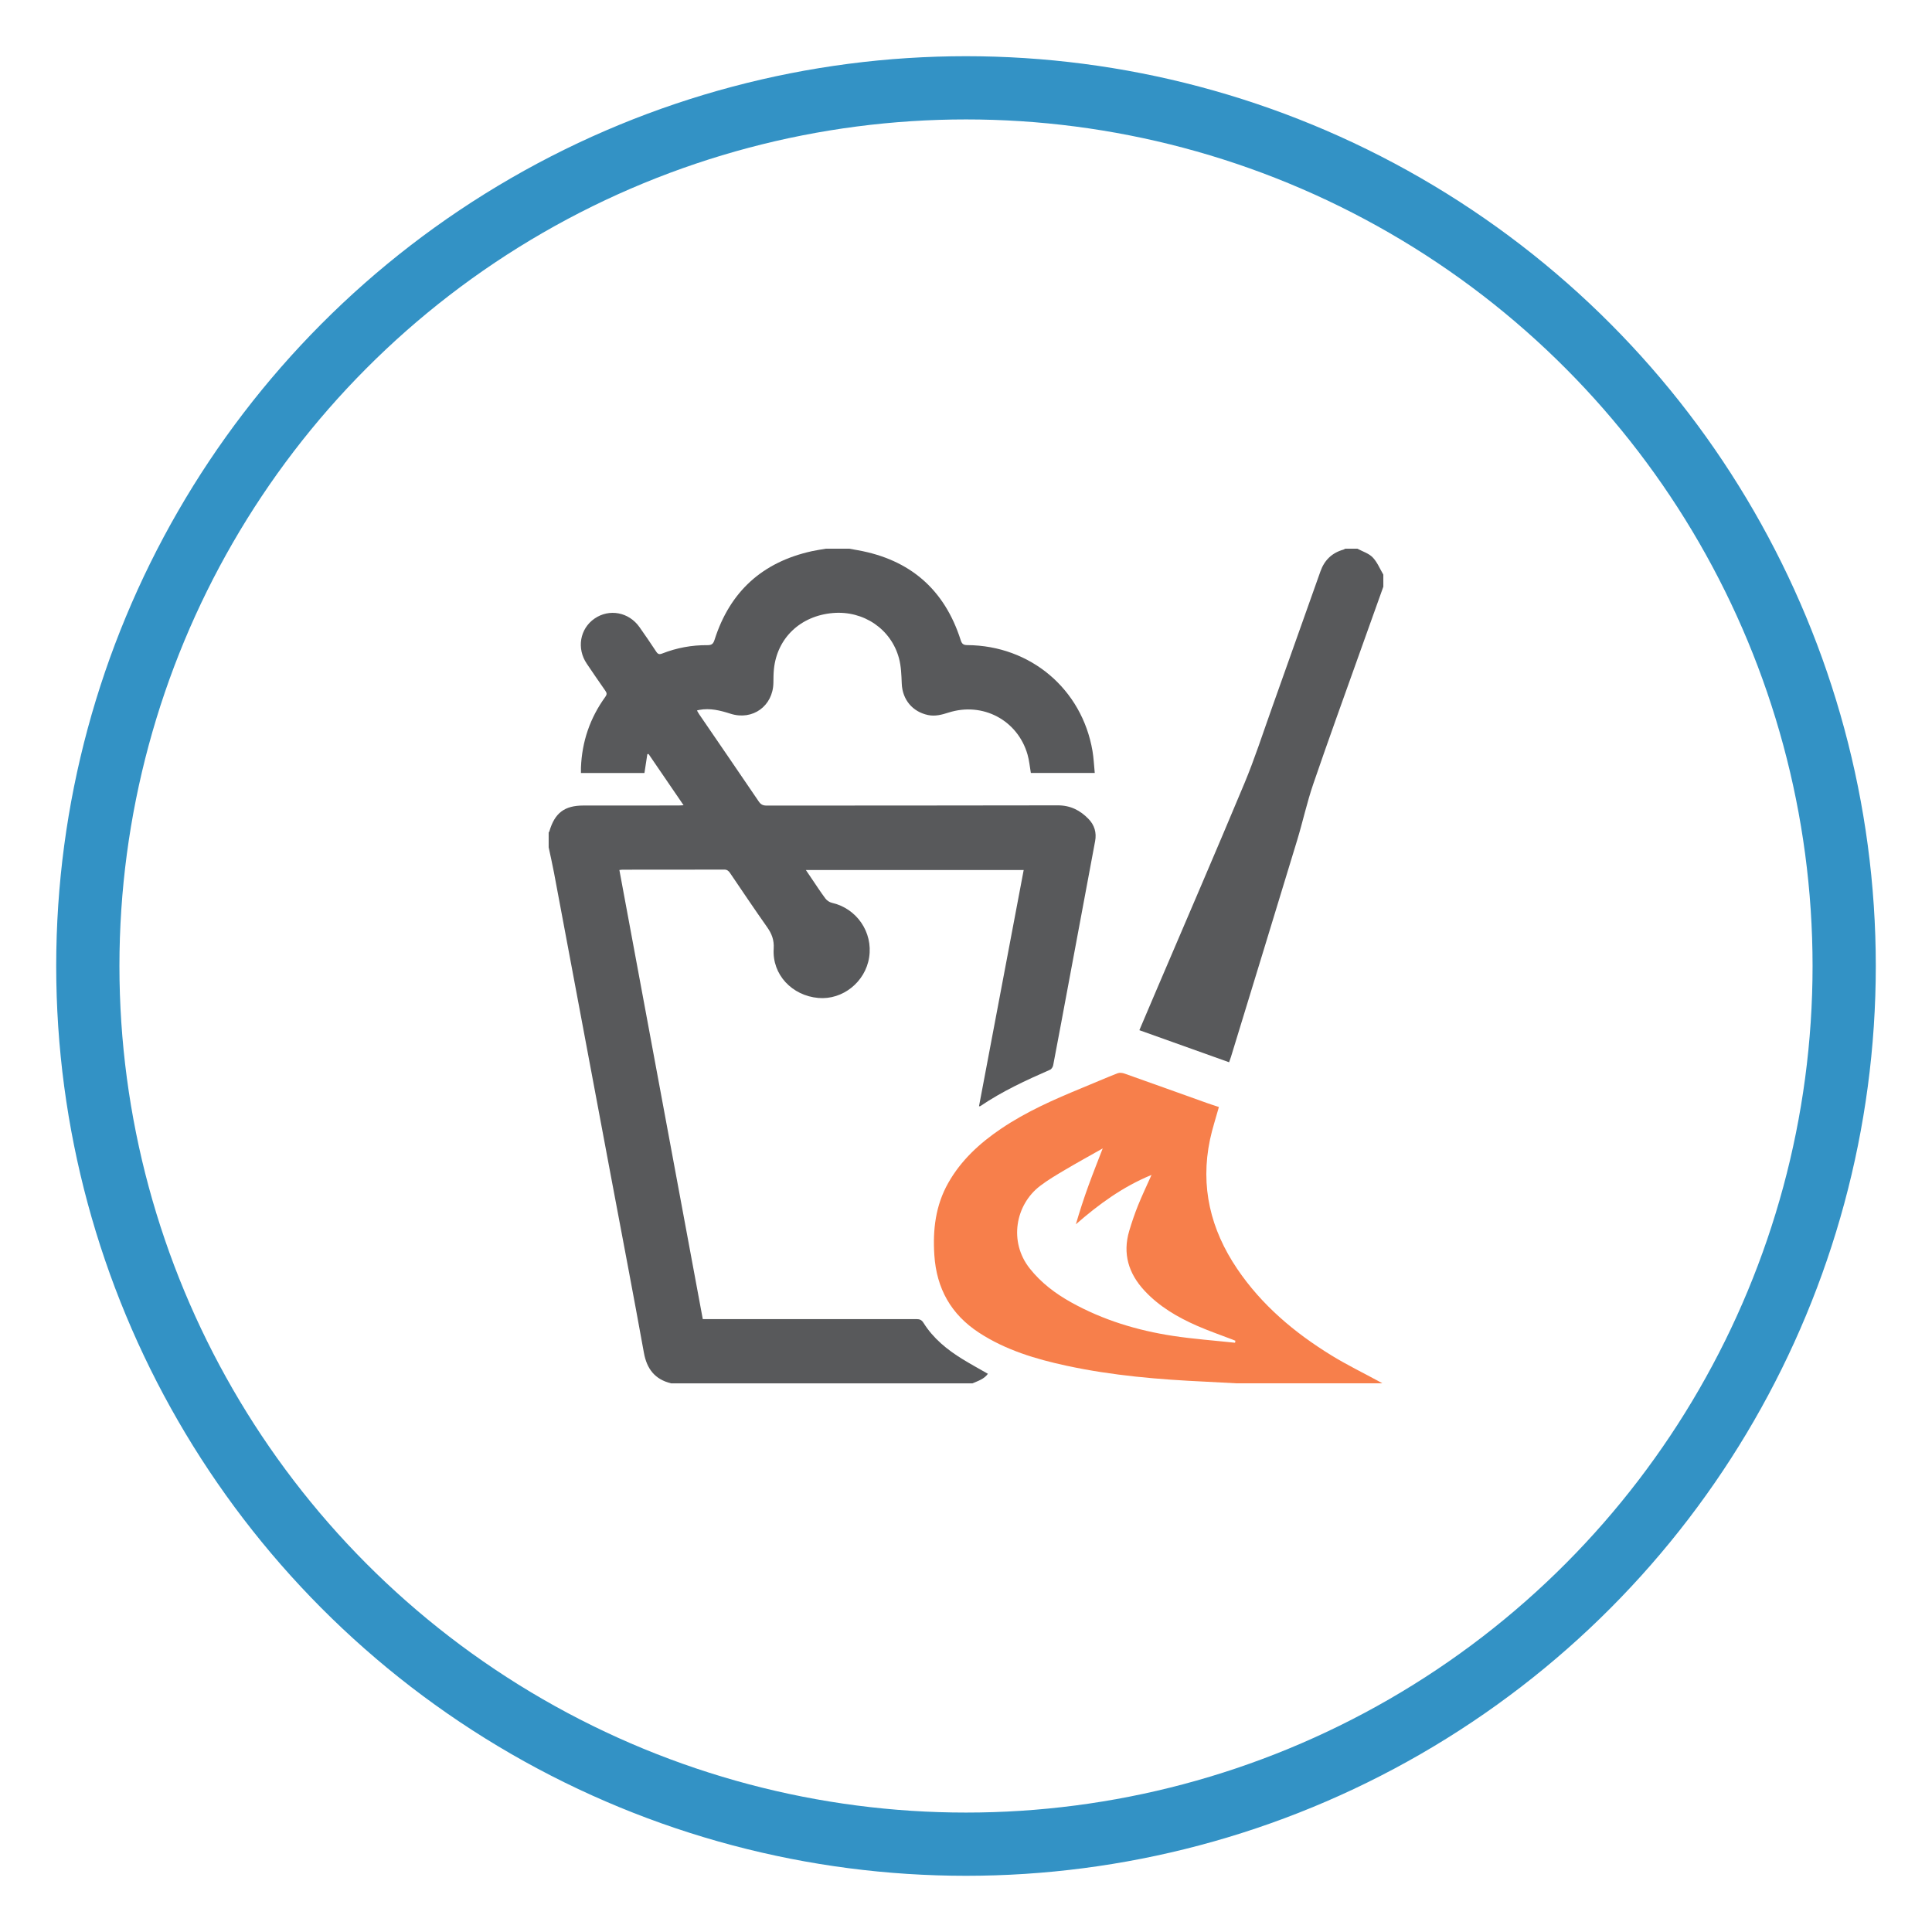
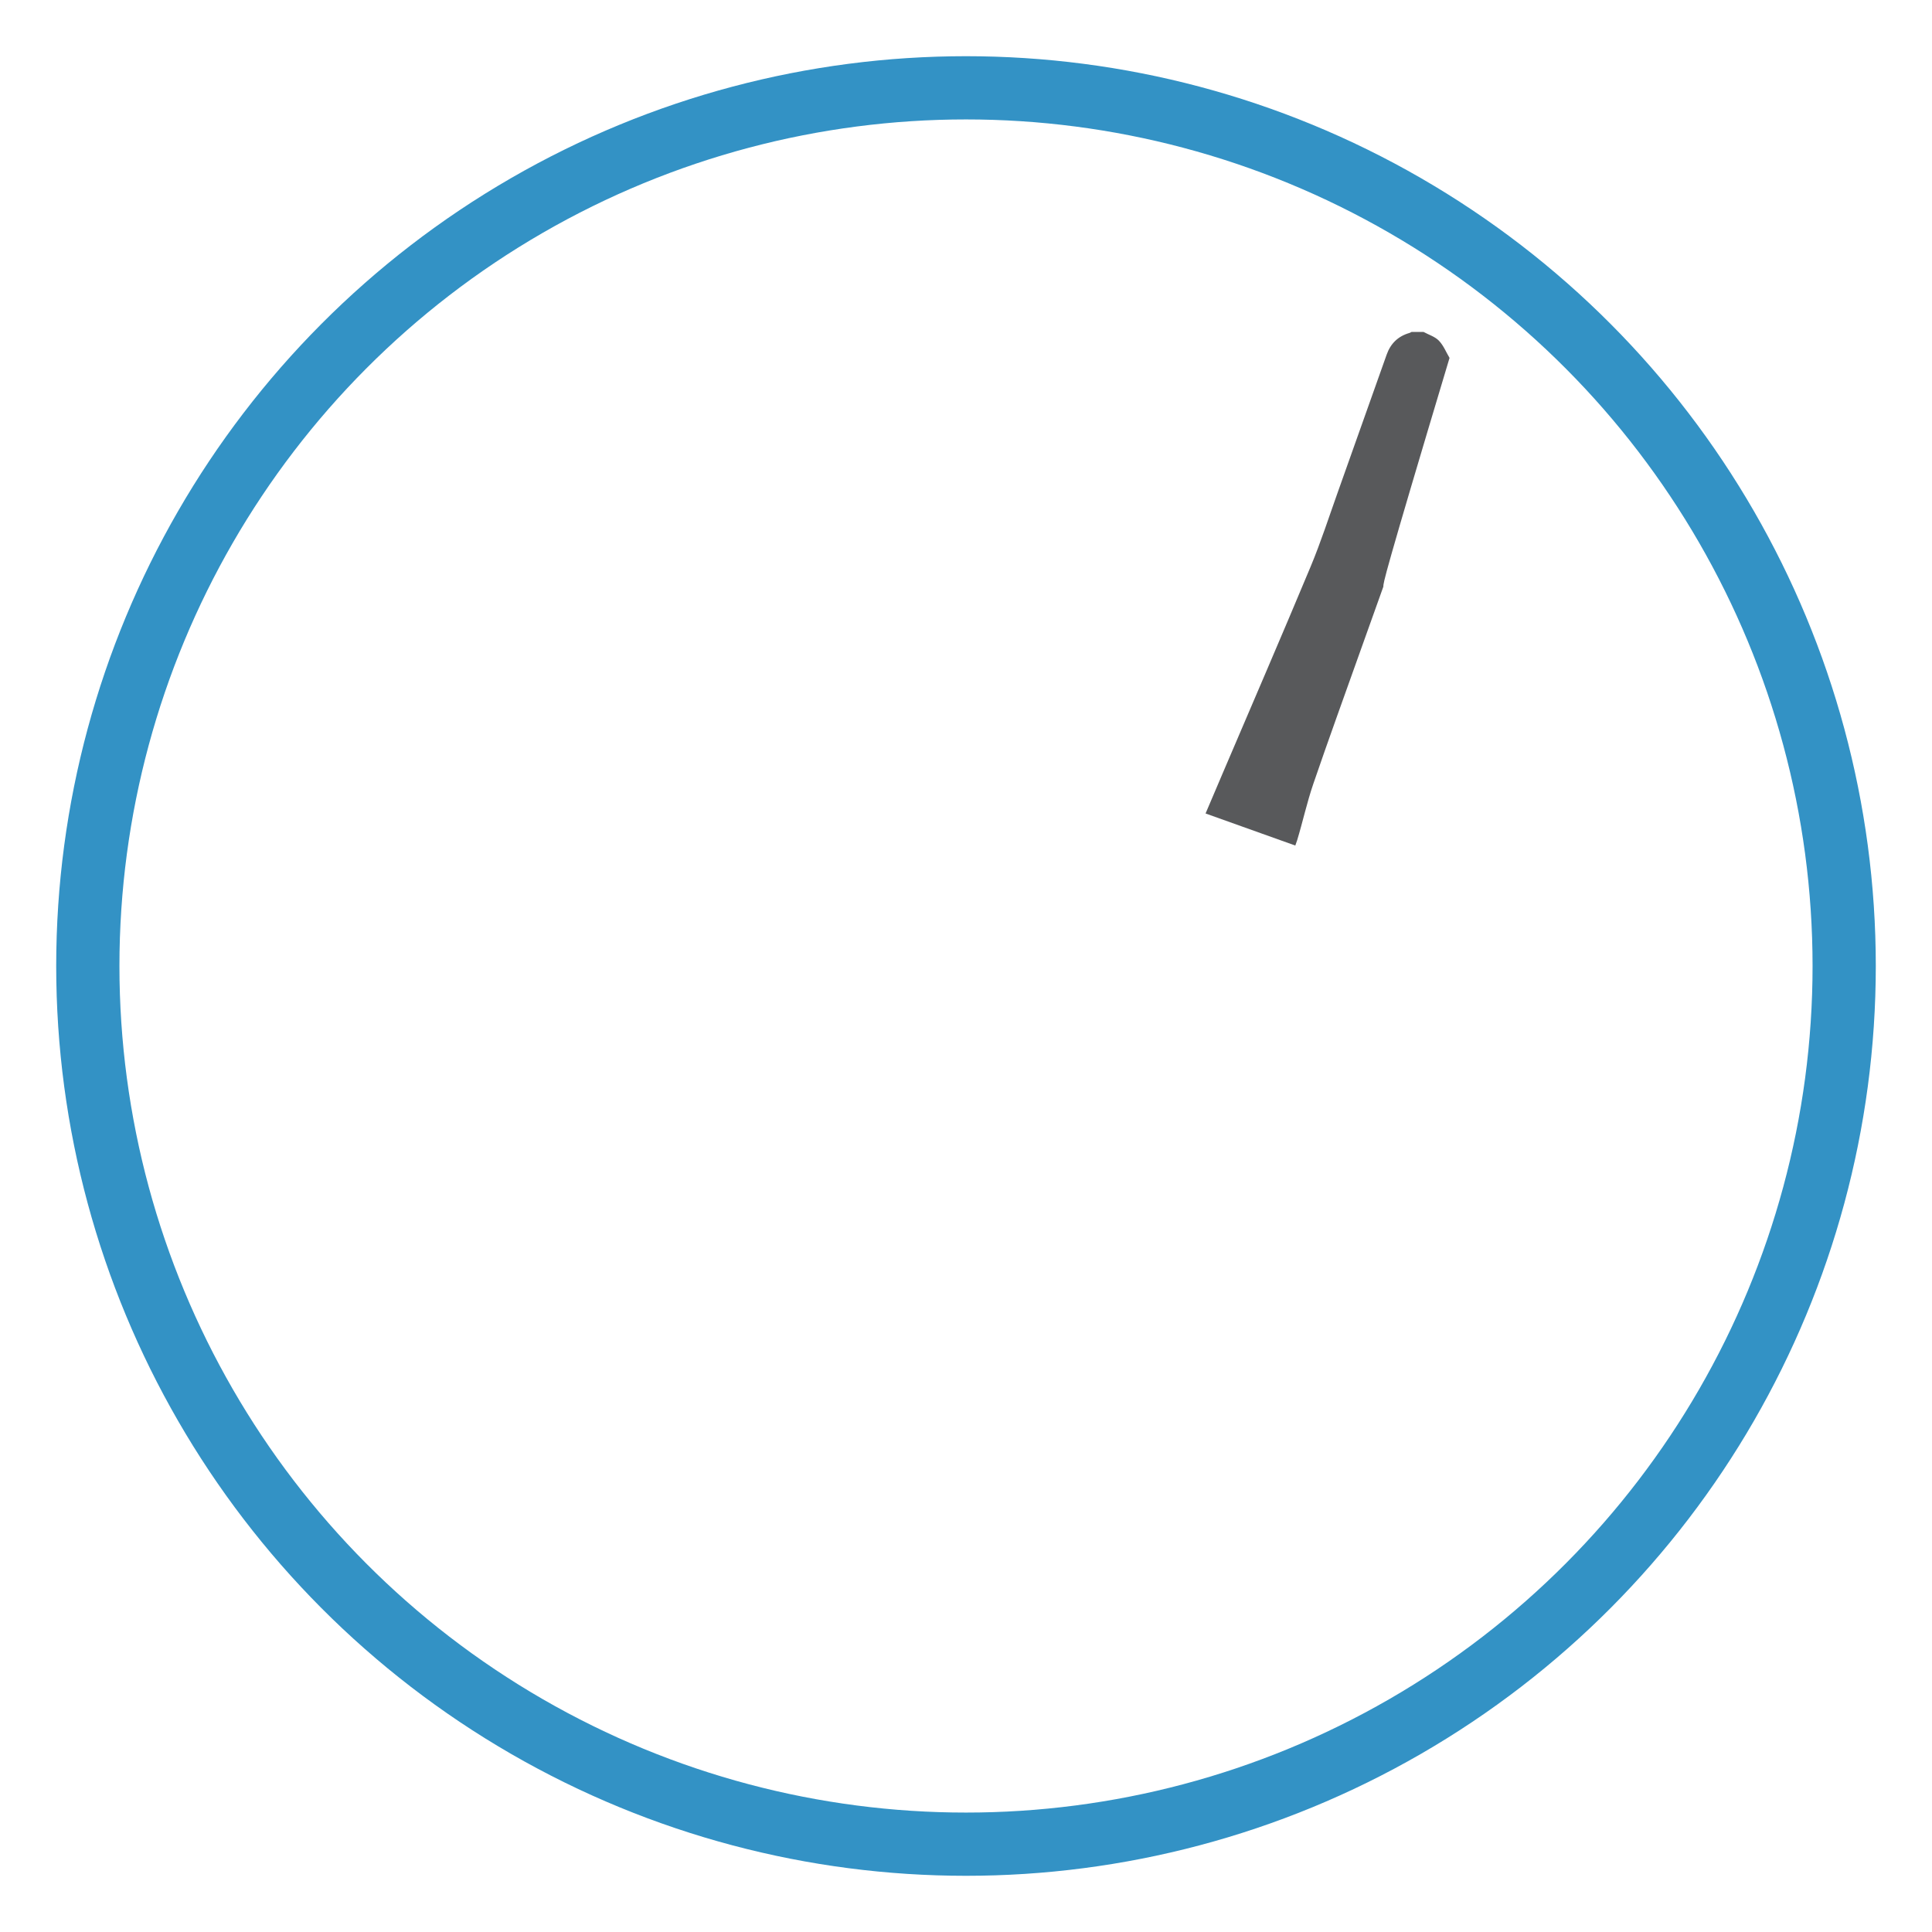
<svg xmlns="http://www.w3.org/2000/svg" version="1.1" x="0px" y="0px" viewBox="0 0 275 275" xml:space="preserve">
  <g id="Capa_2"> </g>
  <g id="circulos">
    <circle opacity="0.8" fill="none" stroke="#0077B7" stroke-width="9" stroke-miterlimit="10" cx="137.5" cy="137.5" r="125" />
  </g>
  <g id="palmera">
    <g>
-       <path fill="#58595B" d="M120.867,78.097c0.408,0.073,0.817,0.146,1.225,0.219c7.443,1.338,12.352,5.585,14.653,12.8 c0.168,0.528,0.372,0.704,0.939,0.708c8.991,0.06,16.316,6.252,17.82,15.06 c0.173,1.013,0.214,2.048,0.323,3.139c-3.1,0-6.1,0-9.096,0c-0.154-0.88-0.229-1.783-0.476-2.636 c-1.416-4.892-6.38-7.51-11.245-5.958c-0.95,0.303-1.891,0.562-2.908,0.35 c-2.229-0.466-3.656-2.206-3.747-4.48c-0.048-1.202-0.085-2.438-0.391-3.588 c-1.114-4.178-5.055-6.829-9.415-6.453c-4.601,0.396-7.922,3.539-8.387,7.959 c-0.069,0.654-0.066,1.317-0.077,1.976c-0.056,3.297-2.954,5.406-6.104,4.398 c-1.463-0.468-2.918-0.839-4.465-0.54c-0.083,0.016-0.164,0.04-0.312,0.077 c0.114,0.196,0.198,0.366,0.304,0.521c2.831,4.14,5.67,8.274,8.486,12.424 c0.291,0.429,0.595,0.593,1.117,0.592c13.816-0.015,27.632,0.004,41.449-0.032 c1.804-0.005,3.19,0.708,4.379,1.934c0.846,0.872,1.167,1.94,0.94,3.158 c-1.241,6.635-2.479,13.271-3.717,19.907c-0.746,3.999-1.487,7.999-2.252,11.994 c-0.045,0.236-0.234,0.547-0.438,0.636c-3.428,1.502-6.82,3.067-9.929,5.178 c-0.032,0.022-0.085,0.014-0.194,0.03c2.119-11.204,4.234-22.387,6.361-33.632c-10.337,0-20.614,0-31.003,0 c0.286,0.423,0.537,0.796,0.789,1.167c0.656,0.964,1.287,1.946,1.984,2.879c0.211,0.282,0.58,0.54,0.919,0.617 c3.541,0.798,5.871,4.181,5.314,7.771c-0.543,3.501-3.767,6.078-7.226,5.777 c-3.758-0.328-6.594-3.327-6.361-7.003c0.08-1.265-0.281-2.152-0.955-3.107 c-1.788-2.534-3.516-5.11-5.257-7.676c-0.213-0.314-0.426-0.49-0.843-0.488 c-4.818,0.017-9.636,0.012-14.454,0.015c-0.127,0-0.254,0.025-0.456,0.047 c3.956,21.302,7.905,42.568,11.872,63.926c0.297,0,0.573,0,0.85,0c9.856,0.002,19.712,0.008,29.568-0.004 c0.471-0.001,0.743,0.125,1,0.536c1.385,2.216,3.361,3.817,5.555,5.165c1.176,0.723,2.39,1.383,3.61,2.085 c-0.546,0.765-1.402,1.012-2.194,1.359c-14.301,0-28.601,0-42.902,0c-2.295-0.562-3.45-2.039-3.869-4.361 c-1.506-8.346-3.108-16.674-4.672-25.01c-2.71-14.447-5.415-28.895-8.129-43.341 c-0.226-1.201-0.502-2.392-0.754-3.587c0-0.704,0-1.408,0-2.112c0.034-0.054,0.083-0.104,0.101-0.163 c0.763-2.608,2.139-3.667,4.829-3.673c4.53-0.01,9.059-0.004,13.589-0.006c0.188-0,0.375-0.019,0.685-0.035 c-1.702-2.49-3.342-4.891-4.983-7.292c-0.058,0.006-0.117,0.011-0.175,0.017 c-0.138,0.896-0.275,1.792-0.413,2.689c-3.008,0-6.007,0-9.037,0c0-0.291-0.008-0.53,0.001-0.769 c0.142-3.706,1.288-7.07,3.466-10.072c0.235-0.323,0.244-0.531,0.015-0.855c-0.9-1.275-1.772-2.57-2.649-3.861 c-1.474-2.168-0.99-4.984,1.101-6.425c2.101-1.448,4.888-0.926,6.399,1.216 c0.811,1.149,1.607,2.311,2.379,3.487c0.236,0.36,0.438,0.433,0.849,0.271c2.068-0.812,4.227-1.21,6.444-1.191 c0.633,0.005,0.836-0.205,1.019-0.781c2.186-6.858,6.821-11.049,13.846-12.596 c0.661-0.146,1.335-0.238,2.002-0.355C118.667,78.097,119.767,78.097,120.867,78.097z" />
-       <path fill="#F77F4B" d="M176.046,196.903c-1.468-0.078-2.936-0.165-4.404-0.233 c-6.663-0.308-13.301-0.861-19.835-2.273c-4.38-0.946-8.648-2.22-12.453-4.702 c-3.989-2.602-6.048-6.294-6.36-11.039c-0.238-3.611,0.167-7.067,1.974-10.271 c1.827-3.24,4.487-5.672,7.526-7.727c3.61-2.441,7.577-4.179,11.587-5.829c1.667-0.686,3.32-1.405,4.998-2.062 c0.283-0.111,0.688-0.059,0.99,0.048c3.897,1.377,7.784,2.779,11.676,4.17c0.595,0.213,1.198,0.402,1.752,0.586 c-0.441,1.595-0.943,3.1-1.267,4.642c-1.405,6.683,0.082,12.784,3.863,18.381 c3.502,5.183,8.18,9.114,13.458,12.353c2.169,1.331,4.468,2.451,6.707,3.668c0.172,0.093,0.342,0.192,0.513,0.288 C189.862,196.903,182.954,196.903,176.046,196.903z M175.794,191.126c0.018-0.095,0.035-0.19,0.053-0.285 c-0.135-0.055-0.27-0.113-0.406-0.165c-1.681-0.648-3.388-1.234-5.036-1.956 c-2.795-1.225-5.412-2.75-7.513-5.021c-2.259-2.442-3.124-5.259-2.153-8.514c0.364-1.219,0.775-2.429,1.25-3.609 c0.57-1.416,1.231-2.795,1.918-4.338c-4.112,1.688-7.52,4.191-10.768,7.027c0.54-1.855,1.132-3.679,1.786-5.481 c0.657-1.813,1.375-3.604,2.034-5.319c-1.762,0.999-3.551,1.98-5.306,3.018 c-1.227,0.726-2.467,1.452-3.599,2.314c-3.522,2.68-4.493,7.951-1.485,11.75 c1.629,2.058,3.673,3.592,5.936,4.849c4.511,2.504,9.382,3.981,14.455,4.754 C169.887,190.595,172.849,190.808,175.794,191.126z" />
-       <path fill="#58595B" d="M196.903,83.51c-1.102,3.08-2.208,6.16-3.305,9.242 c-2.233,6.277-4.511,12.538-6.668,18.841c-0.898,2.623-1.487,5.351-2.294,8.007 c-3.124,10.287-6.279,20.566-9.424,30.847c-0.07,0.228-0.156,0.451-0.263,0.754 c-4.261-1.523-8.491-3.034-12.773-4.564c0.846-1.987,1.66-3.905,2.478-5.821 c4.167-9.768,8.386-19.515,12.476-29.316c1.463-3.506,2.63-7.136,3.909-10.718 c2.314-6.481,4.616-12.967,6.912-19.454c0.564-1.593,1.631-2.626,3.254-3.091c0.1-0.029,0.191-0.092,0.285-0.14 c0.572,0,1.144,0,1.716,0c0.738,0.401,1.621,0.663,2.178,1.239c0.654,0.676,1.025,1.626,1.518,2.457 C196.903,82.365,196.903,82.938,196.903,83.51z" />
+       <path fill="#58595B" d="M196.903,83.51c-1.102,3.08-2.208,6.16-3.305,9.242 c-2.233,6.277-4.511,12.538-6.668,18.841c-0.898,2.623-1.487,5.351-2.294,8.007 c-0.07,0.228-0.156,0.451-0.263,0.754 c-4.261-1.523-8.491-3.034-12.773-4.564c0.846-1.987,1.66-3.905,2.478-5.821 c4.167-9.768,8.386-19.515,12.476-29.316c1.463-3.506,2.63-7.136,3.909-10.718 c2.314-6.481,4.616-12.967,6.912-19.454c0.564-1.593,1.631-2.626,3.254-3.091c0.1-0.029,0.191-0.092,0.285-0.14 c0.572,0,1.144,0,1.716,0c0.738,0.401,1.621,0.663,2.178,1.239c0.654,0.676,1.025,1.626,1.518,2.457 C196.903,82.365,196.903,82.938,196.903,83.51z" />
    </g>
  </g>
</svg>